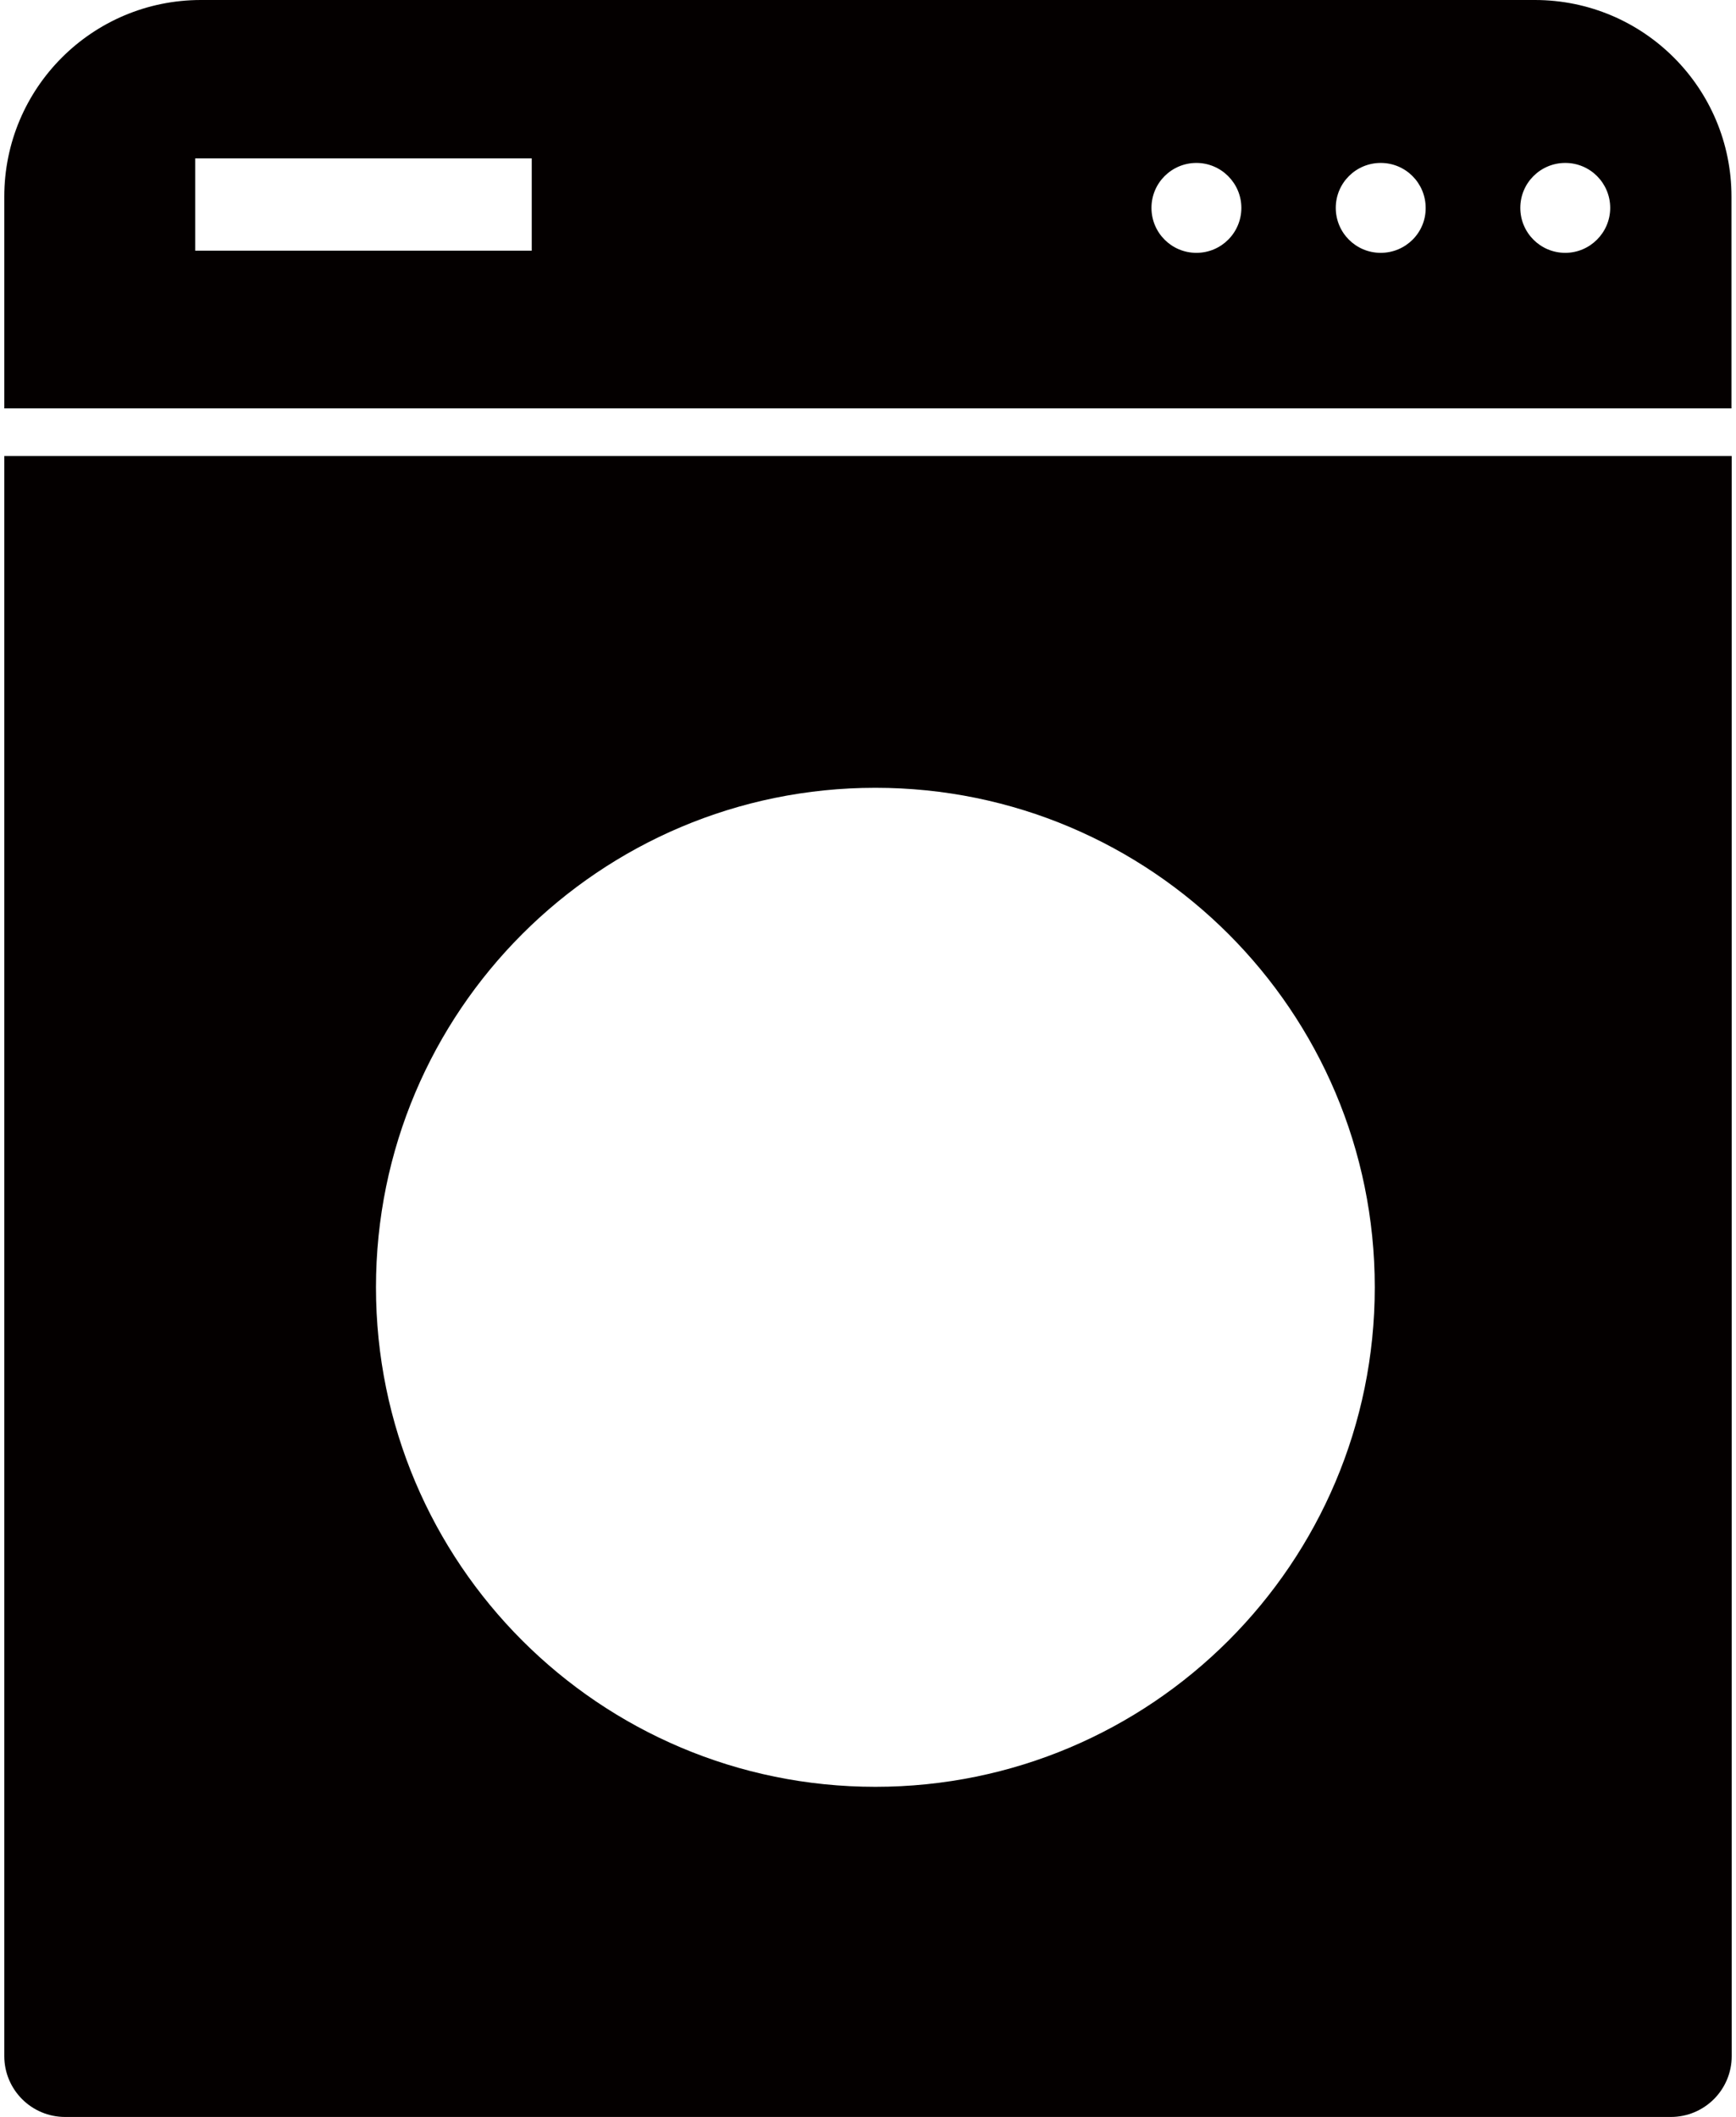
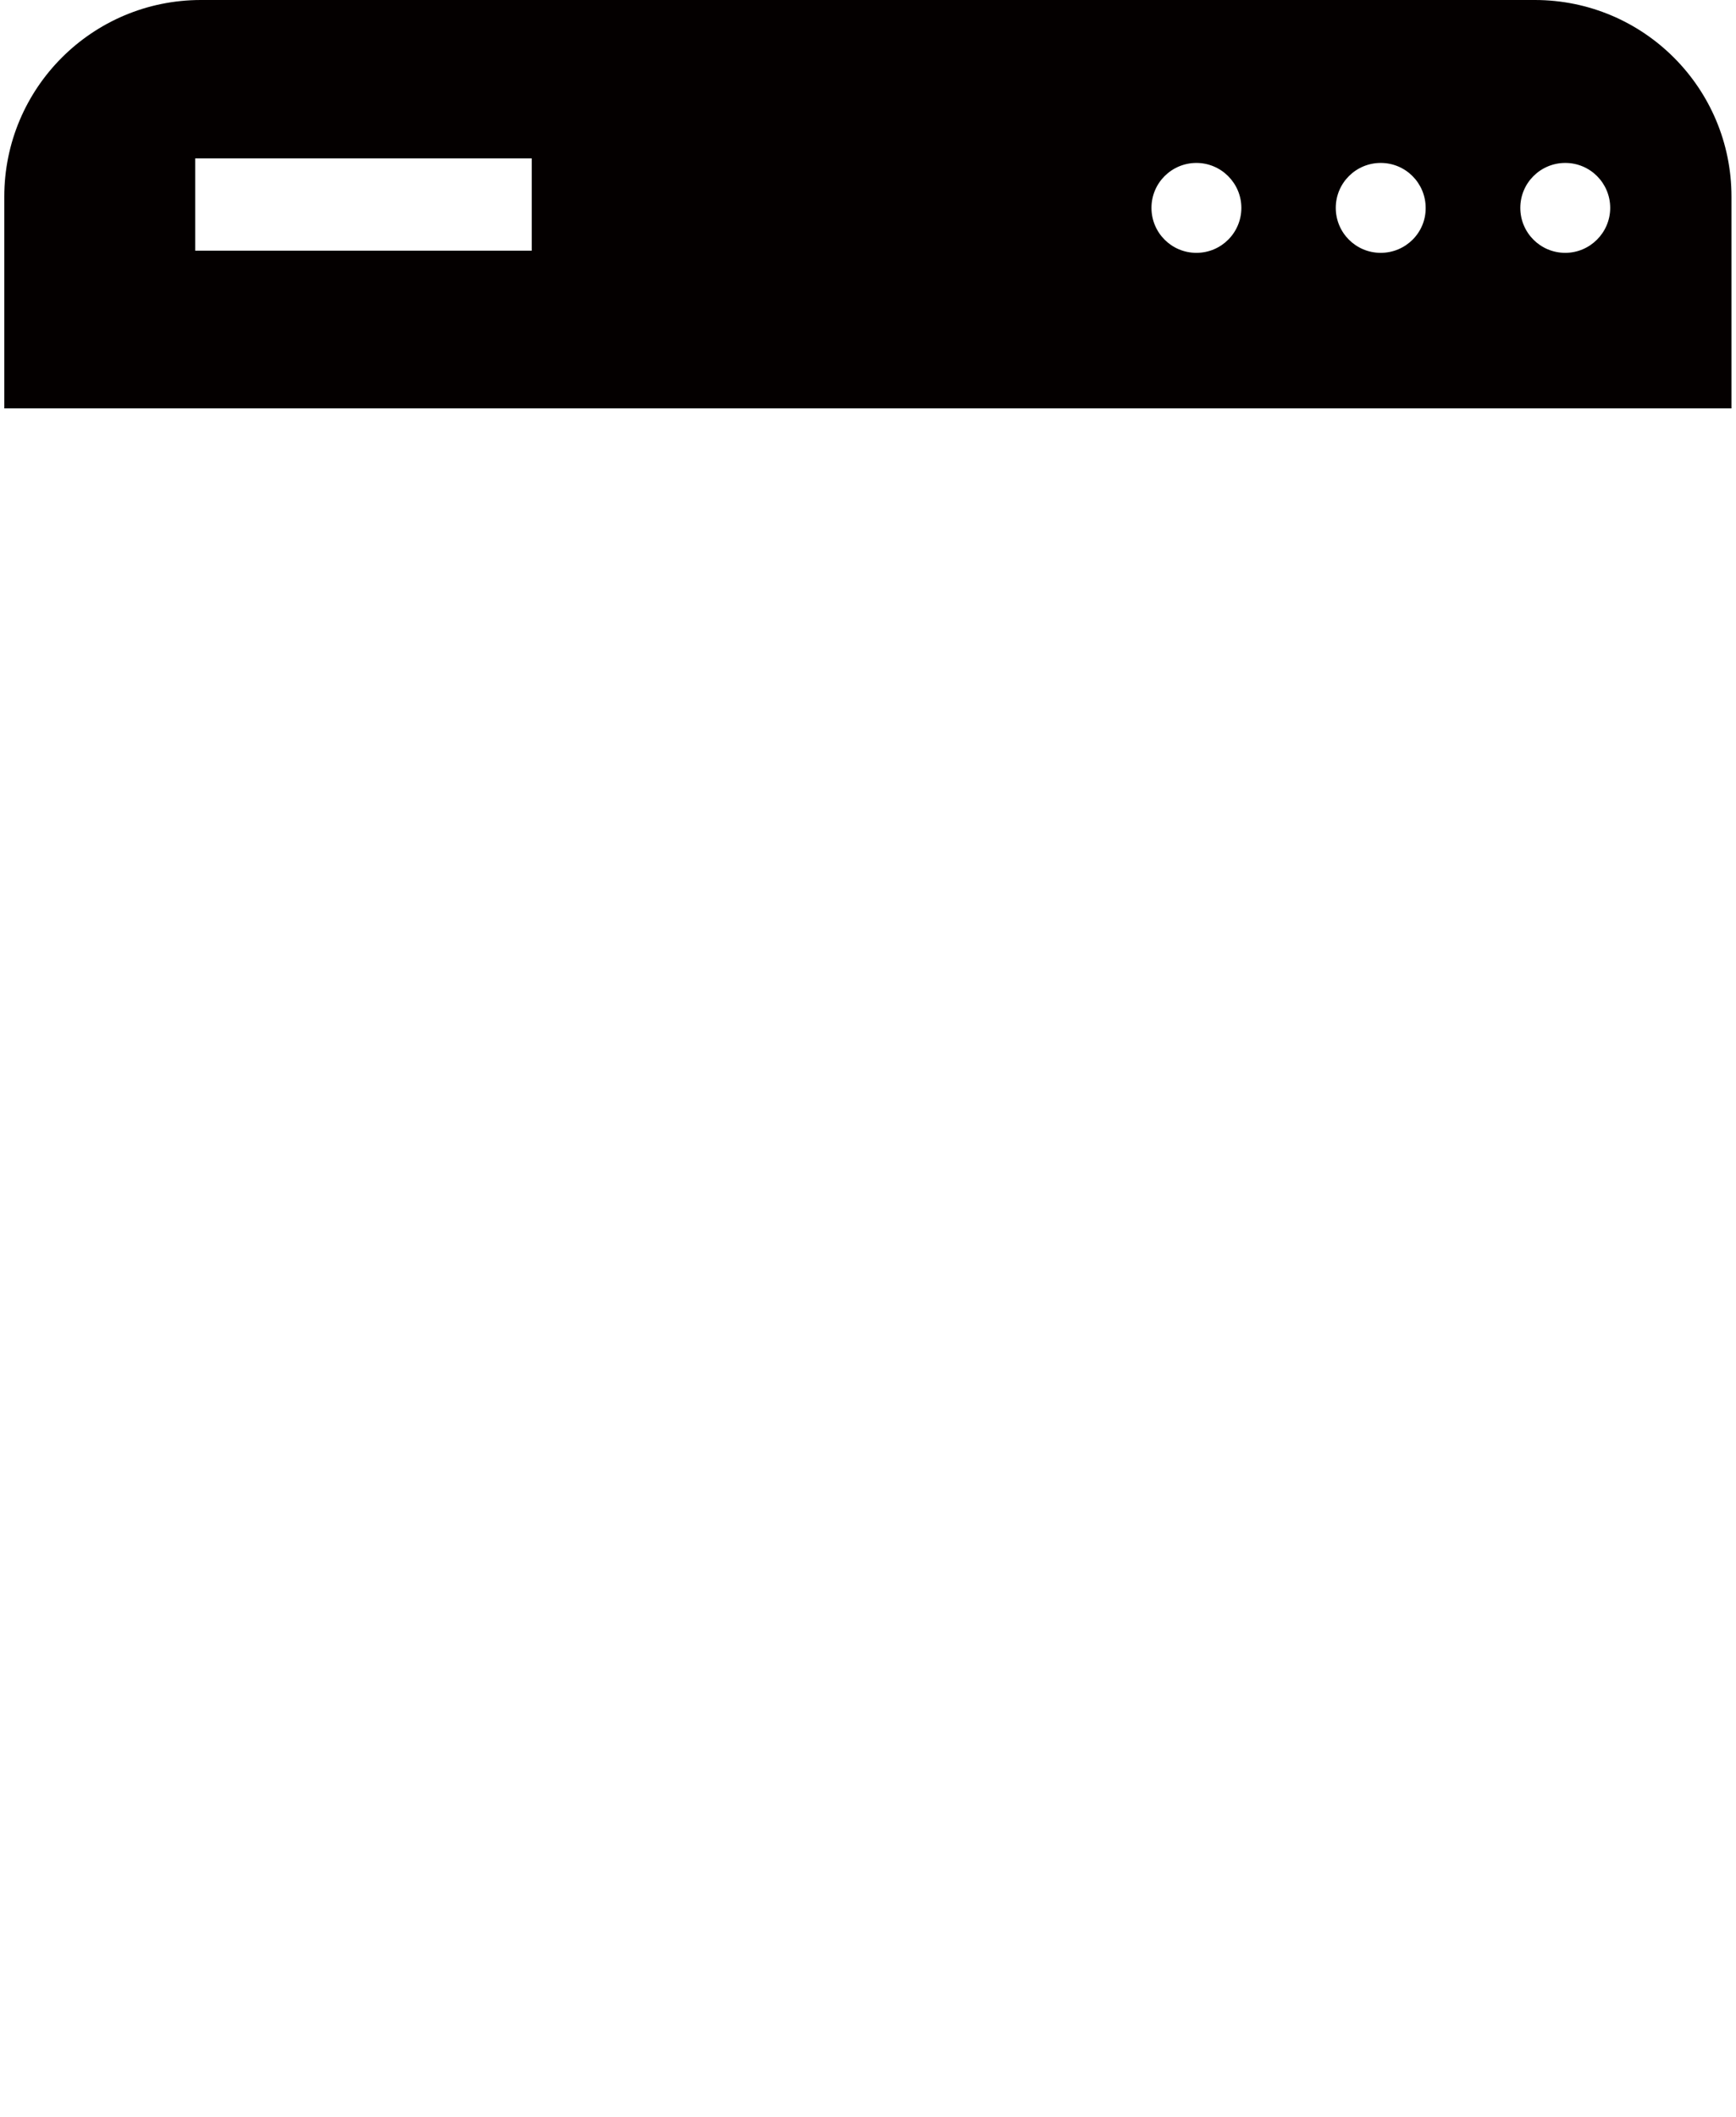
<svg xmlns="http://www.w3.org/2000/svg" version="1.1" id="レイヤー_1" x="0px" y="0px" viewBox="0 0 73 89" style="enable-background:new 0 0 73 89;" xml:space="preserve">
  <style type="text/css">
	.st0{fill:#040000;}
</style>
  <g>
-     <path class="st0" d="M0.18,86.44c0,1.41,1.14,2.56,2.56,2.56h67.52c1.41,0,2.56-1.14,2.56-2.56V19.17H0.18V86.44z M36.81,33.12   c11.6,0,21,9.4,21,21s-9.4,21-21,21s-21-9.4-21-21S25.21,33.12,36.81,33.12z" />
    <path class="st0" d="M72.81,8.27c0-4.57-3.7-8.27-8.27-8.27H8.45C3.88,0,0.18,3.7,0.18,8.27v8.9h72.63V8.27z M22.36,10.54H8.21   V6.66h14.15V10.54z M50.31,10.63c-1.05,0-1.89-0.85-1.89-1.89c0-1.05,0.85-1.89,1.89-1.89s1.89,0.85,1.89,1.89   C52.2,9.78,51.36,10.63,50.31,10.63z M58.06,10.63c-1.05,0-1.89-0.85-1.89-1.89c0-1.05,0.85-1.89,1.89-1.89   c1.05,0,1.89,0.85,1.89,1.89C59.96,9.78,59.11,10.63,58.06,10.63z M65.82,10.63c-1.05,0-1.89-0.85-1.89-1.89   c0-1.05,0.85-1.89,1.89-1.89c1.05,0,1.89,0.85,1.89,1.89C67.71,9.78,66.86,10.63,65.82,10.63z" />
  </g>
</svg>